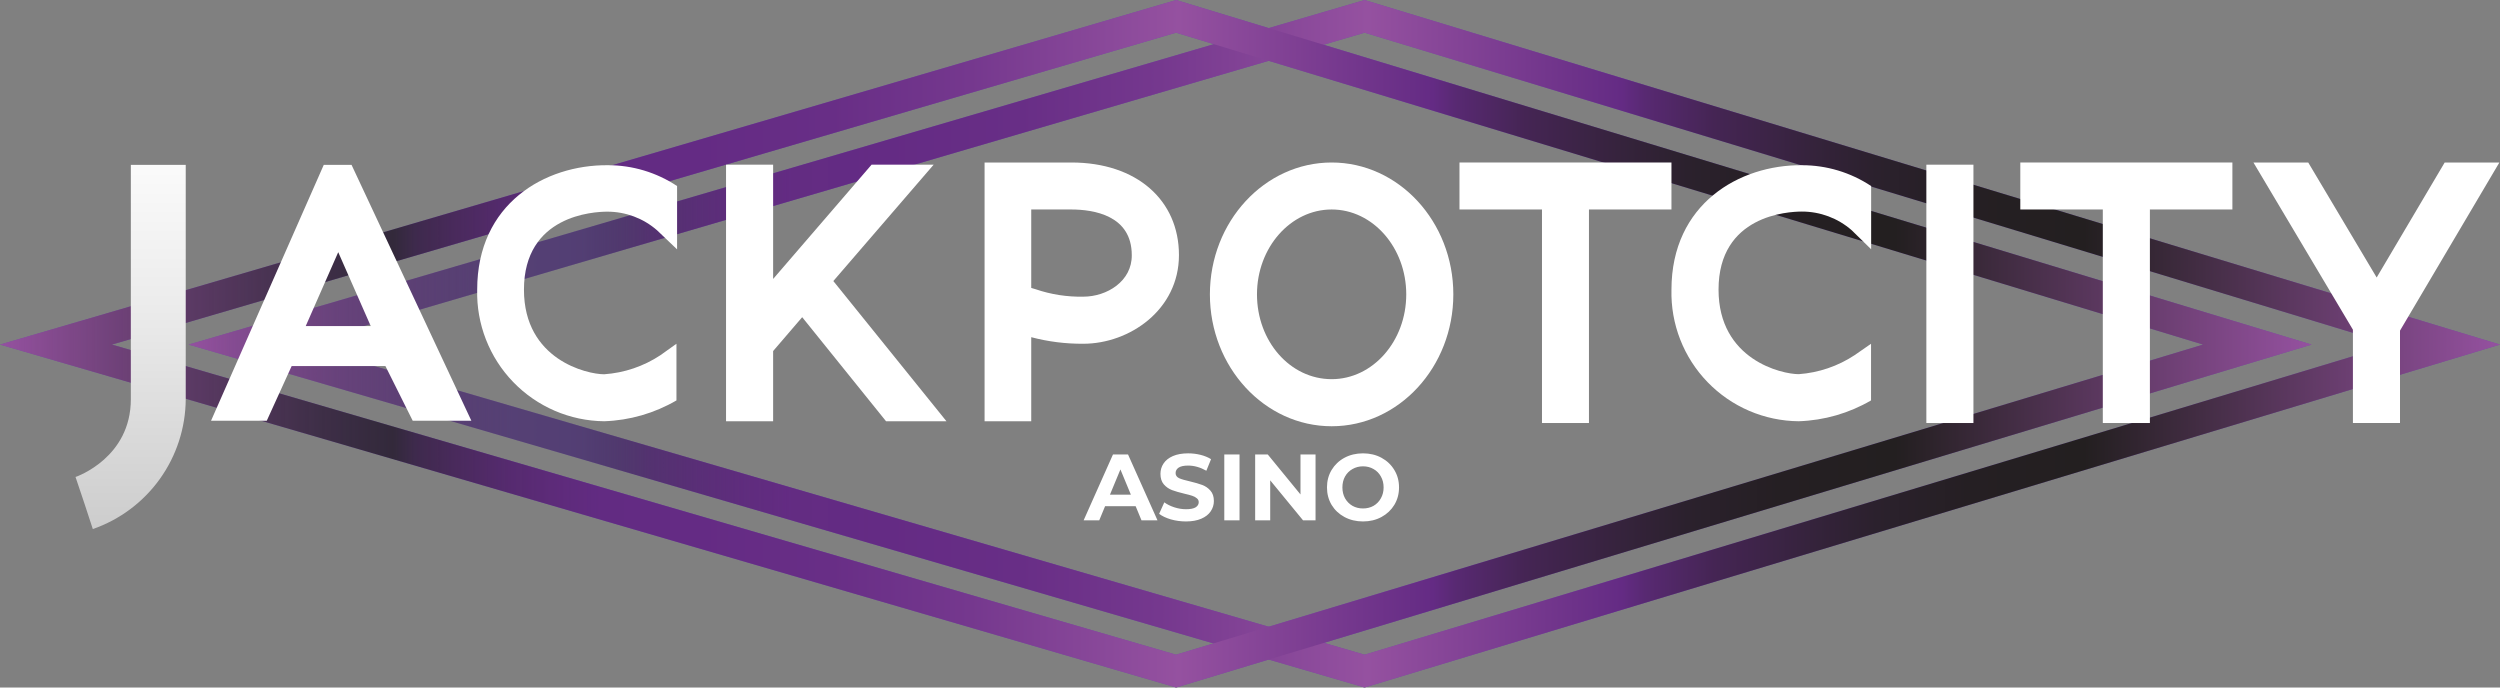
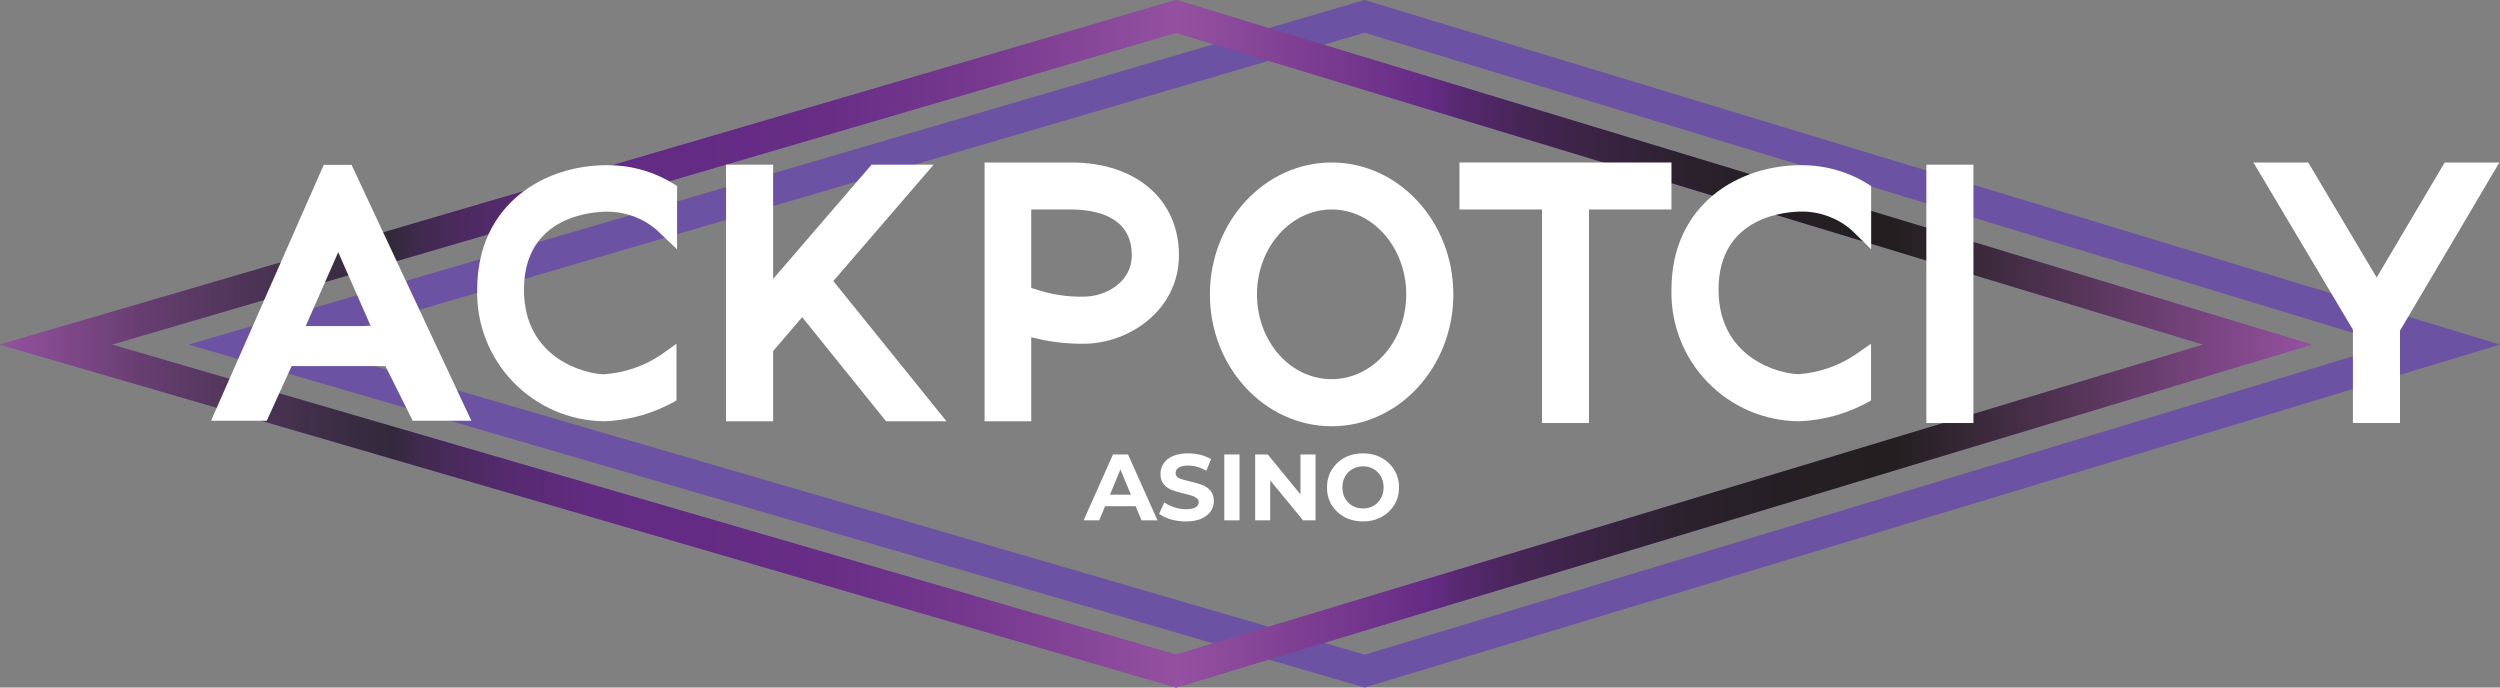
<svg xmlns="http://www.w3.org/2000/svg" width="240" height="66" viewBox="0 0 240 66" fill="none">
  <rect x="0" y="0" width="240" height="66" fill="#808080" stroke="none" />
  <g clip-path="url(#clip0_245_662)">
    <path d="M131 66L18.11 33.08L131 0L240 33.08L131 66ZM28.85 33.08L131 62.85L229.6 33.08L131 3.14L28.85 33.08Z" fill="#6C52A2" />
    <path d="M112.91 66L0 33.08L112.91 0L221.91 33.08L112.91 66ZM10.74 33.08L112.9 62.85L211.5 33.08L112.9 3.14L10.74 33.08Z" fill="#6C52A2" />
    <path d="M109.023 48.596H106.088L105.528 49.95H104.029L106.846 43.629H108.291L111.118 49.95H109.583L109.023 48.596ZM108.562 47.485L107.56 45.065L106.557 47.485H108.562ZM113.85 50.059C113.351 50.059 112.866 49.992 112.397 49.86C111.933 49.721 111.56 49.544 111.277 49.327L111.773 48.225C112.044 48.424 112.366 48.584 112.74 48.704C113.113 48.825 113.486 48.885 113.859 48.885C114.275 48.885 114.582 48.825 114.78 48.704C114.979 48.578 115.078 48.412 115.078 48.207C115.078 48.057 115.018 47.934 114.898 47.837C114.783 47.735 114.633 47.654 114.446 47.593C114.266 47.533 114.019 47.467 113.706 47.395C113.224 47.28 112.83 47.166 112.523 47.052C112.216 46.937 111.951 46.754 111.728 46.501C111.512 46.248 111.403 45.911 111.403 45.489C111.403 45.122 111.503 44.791 111.701 44.496C111.9 44.195 112.198 43.957 112.595 43.783C112.999 43.608 113.489 43.521 114.067 43.521C114.47 43.521 114.865 43.569 115.25 43.665C115.635 43.762 115.972 43.9 116.261 44.081L115.81 45.191C115.226 44.86 114.642 44.695 114.058 44.695C113.649 44.695 113.345 44.761 113.146 44.893C112.953 45.026 112.857 45.2 112.857 45.417C112.857 45.634 112.968 45.796 113.191 45.905C113.42 46.007 113.766 46.109 114.23 46.212C114.711 46.326 115.106 46.441 115.413 46.555C115.72 46.669 115.981 46.85 116.198 47.097C116.421 47.343 116.532 47.678 116.532 48.099C116.532 48.46 116.43 48.791 116.225 49.092C116.027 49.387 115.726 49.622 115.322 49.797C114.919 49.971 114.428 50.059 113.85 50.059ZM117.532 43.629H118.995V49.95H117.532V43.629ZM126.292 43.629V49.95H125.091L121.94 46.112V49.95H120.495V43.629H121.705L124.847 47.467V43.629H126.292ZM130.849 50.059C130.193 50.059 129.6 49.917 129.07 49.634C128.546 49.351 128.134 48.963 127.833 48.469C127.538 47.97 127.39 47.41 127.39 46.79C127.39 46.17 127.538 45.613 127.833 45.119C128.134 44.62 128.546 44.228 129.07 43.945C129.6 43.662 130.193 43.521 130.849 43.521C131.505 43.521 132.095 43.662 132.619 43.945C133.142 44.228 133.555 44.62 133.856 45.119C134.157 45.613 134.307 46.17 134.307 46.79C134.307 47.41 134.157 47.97 133.856 48.469C133.555 48.963 133.142 49.351 132.619 49.634C132.095 49.917 131.505 50.059 130.849 50.059ZM130.849 48.812C131.222 48.812 131.559 48.728 131.86 48.56C132.161 48.385 132.396 48.144 132.564 47.837C132.739 47.53 132.826 47.181 132.826 46.79C132.826 46.398 132.739 46.049 132.564 45.742C132.396 45.435 132.161 45.197 131.86 45.029C131.559 44.854 131.222 44.767 130.849 44.767C130.476 44.767 130.138 44.854 129.837 45.029C129.536 45.197 129.299 45.435 129.124 45.742C128.955 46.049 128.871 46.398 128.871 46.79C128.871 47.181 128.955 47.53 129.124 47.837C129.299 48.144 129.536 48.385 129.837 48.56C130.138 48.728 130.476 48.812 130.849 48.812Z" fill="white" />
-     <path d="M131 66L18.11 33.08L131 0L240 33.08L131 66ZM28.85 33.08L131 62.85L229.6 33.08L131 3.14L28.85 33.08Z" fill="url(#paint0_linear_245_662)" />
    <path d="M112.91 66L0 33.08L112.91 0L221.91 33.08L112.91 66ZM10.74 33.08L112.9 62.85L211.5 33.08L112.9 3.14L10.74 33.08Z" fill="url(#paint1_linear_245_662)" />
-     <path d="M12.56 38.33C12.56 43.89 7.46 45.72 7.25 45.79L8.09 48.29L8.91 50.79C11.502 49.889 13.751 48.208 15.348 45.976C16.946 43.745 17.813 41.074 17.83 38.33V15.83H12.56V38.33Z" fill="url(#paint2_linear_245_662)" />
    <path d="M31.08 15.83L20.26 40.39H25.61L28 35.14H37L39.62 40.39H45.25L33.75 15.83H31.08ZM29.35 31.3L32.47 24.21L35.59 31.3H29.35Z" fill="url(#paint3_linear_245_662)" />
    <path d="M45.81 27.81C45.77 29.442 46.055 31.067 46.648 32.588C47.241 34.11 48.131 35.498 49.265 36.673C50.399 37.848 51.755 38.786 53.255 39.433C54.754 40.08 56.367 40.422 58 40.44C60.444 40.359 62.828 39.671 64.94 38.44V33L63.4 34.1C61.788 35.166 59.928 35.796 58 35.93C56.37 35.93 50.3 34.55 50.3 27.81C50.3 20.68 56.96 20.32 58.3 20.32C60.058 20.318 61.756 20.954 63.08 22.11L65 23.94V17.86C63.029 16.552 60.716 15.857 58.35 15.86C52.3 15.81 45.81 19.56 45.81 27.81Z" fill="url(#paint4_linear_245_662)" />
    <path d="M160.46 27.81C160.42 29.445 160.706 31.072 161.301 32.595C161.895 34.119 162.788 35.508 163.925 36.684C165.062 37.859 166.422 38.797 167.925 39.442C169.428 40.086 171.044 40.426 172.68 40.44C175.123 40.359 177.508 39.671 179.62 38.44V33L178.05 34.09C176.447 35.151 174.597 35.781 172.68 35.92C171.05 35.92 164.98 34.54 164.98 27.8C164.98 20.67 171.64 20.31 172.98 20.31C174.737 20.308 176.436 20.944 177.76 22.1L179.63 23.93V17.86C177.659 16.552 175.345 15.857 172.98 15.86C167 15.81 160.46 19.56 160.46 27.81Z" fill="url(#paint5_linear_245_662)" />
    <path d="M89.63 15.81H83.67L74.22 26.78V15.81H69.72H69.7V40.44H69.72H74.22V33.7L77.01 30.45L85.06 40.44H90.86L80 26.98L89.63 15.81Z" fill="url(#paint6_linear_245_662)" />
    <path d="M102.85 15.6H94.519V40.44H98.999V32.37C100.631 32.801 102.312 33.013 104 33C108.42 33 113.18 29.75 113.18 24.49C113.18 19.23 109.14 15.6 102.85 15.6ZM104 28.48C102.446 28.512 100.9 28.271 99.43 27.77L98.999 27.64V20.11H102.82C105 20.11 108.65 20.68 108.65 24.49C108.68 27 106.26 28.48 104 28.48Z" fill="url(#paint7_linear_245_662)" />
    <path d="M127.84 15.6C121.4 15.6 116.15 21.28 116.15 28.26C116.15 35.24 121.4 40.92 127.84 40.92C134.28 40.92 139.52 35.24 139.52 28.26C139.52 21.28 134.28 15.6 127.84 15.6ZM127.84 36.4C123.84 36.4 120.67 32.75 120.67 28.26C120.67 23.77 123.89 20.11 127.84 20.11C131.79 20.11 135 23.77 135 28.26C135 32.75 131.79 36.4 127.84 36.4Z" fill="url(#paint8_linear_245_662)" />
    <path d="M160.46 20.11V15.6H140.11V20.11H148.03V40.61H152.54V20.11H160.46Z" fill="url(#paint9_linear_245_662)" />
-     <path d="M193.95 20.11H201.87V40.61H206.39V20.11H214.31V15.6H193.95V20.11Z" fill="url(#paint10_linear_245_662)" />
    <path d="M189.45 15.81H184.93V40.61H189.45V15.81Z" fill="url(#paint11_linear_245_662)" />
    <path d="M234.69 15.6L228.16 26.64L221.59 15.6H216.33L225.88 31.65V40.61H230.4V31.74L239.94 15.6H234.69Z" fill="url(#paint12_linear_245_662)" />
  </g>
  <defs>
    <linearGradient id="paint0_linear_245_662" x1="18.11" y1="33" x2="240" y2="33" gradientUnits="userSpaceOnUse">
      <stop stop-color="#9551A0" />
      <stop offset="0.08" stop-color="#5B375F" stop-opacity="0.64" />
      <stop offset="0.14" stop-color="#332631" stop-opacity="0.4" />
      <stop offset="0.17" stop-color="#2C212E" stop-opacity="0.4" />
      <stop offset="0.19" stop-color="#3D2448" stop-opacity="0.58" />
      <stop offset="0.2" stop-color="#4B265E" stop-opacity="0.73" />
      <stop offset="0.22" stop-color="#56286F" stop-opacity="0.85" />
      <stop offset="0.24" stop-color="#5E2A7B" stop-opacity="0.94" />
      <stop offset="0.26" stop-color="#632B82" stop-opacity="0.99" />
      <stop offset="0.3" stop-color="#642B84" />
      <stop offset="0.36" stop-color="#682E86" />
      <stop offset="0.42" stop-color="#75388E" />
      <stop offset="0.48" stop-color="#8A499A" />
      <stop offset="0.51" stop-color="#9551A0" />
      <stop offset="0.62" stop-color="#642B84" />
      <stop offset="0.63" stop-color="#582972" />
      <stop offset="0.66" stop-color="#452554" />
      <stop offset="0.7" stop-color="#36233D" />
      <stop offset="0.73" stop-color="#2B212D" />
      <stop offset="0.77" stop-color="#251F23" />
      <stop offset="0.82" stop-color="#231F20" />
      <stop offset="1" stop-color="#9551A0" />
    </linearGradient>
    <linearGradient id="paint1_linear_245_662" x1="0" y1="33" x2="221.89" y2="33" gradientUnits="userSpaceOnUse">
      <stop stop-color="#9551A0" />
      <stop offset="0.07" stop-color="#613A66" stop-opacity="0.91" />
      <stop offset="0.14" stop-color="#342734" stop-opacity="0.83" />
      <stop offset="0.17" stop-color="#241F21" stop-opacity="0.8" />
      <stop offset="0.18" stop-color="#37233F" stop-opacity="0.86" />
      <stop offset="0.2" stop-color="#482658" stop-opacity="0.91" />
      <stop offset="0.22" stop-color="#54286C" stop-opacity="0.95" />
      <stop offset="0.24" stop-color="#5D2A79" stop-opacity="0.98" />
      <stop offset="0.26" stop-color="#622B82" />
      <stop offset="0.3" stop-color="#642B84" />
      <stop offset="0.36" stop-color="#682E86" />
      <stop offset="0.42" stop-color="#75388E" />
      <stop offset="0.48" stop-color="#8A499A" />
      <stop offset="0.51" stop-color="#9551A0" />
      <stop offset="0.62" stop-color="#642B84" />
      <stop offset="0.63" stop-color="#582972" />
      <stop offset="0.66" stop-color="#452554" />
      <stop offset="0.7" stop-color="#36233D" />
      <stop offset="0.73" stop-color="#2B212D" />
      <stop offset="0.77" stop-color="#251F23" />
      <stop offset="0.82" stop-color="#231F20" />
      <stop offset="1" stop-color="#9551A0" />
    </linearGradient>
    <linearGradient id="paint2_linear_245_662" x1="12.54" y1="71.56" x2="12.54" y2="-17.45" gradientUnits="userSpaceOnUse">
      <stop offset="0.09" stop-color="#BABABA" />
      <stop offset="0.47" stop-color="#EBEBEB" />
      <stop offset="0.67" stop-color="white" />
    </linearGradient>
    <linearGradient id="paint3_linear_245_662" x1="838.682" y1="1773.34" x2="838.682" y2="-412.742" gradientUnits="userSpaceOnUse">
      <stop offset="0.09" stop-color="#BABABA" />
      <stop offset="0.47" stop-color="#EBEBEB" />
      <stop offset="0.67" stop-color="white" />
    </linearGradient>
    <linearGradient id="paint4_linear_245_662" x1="1108.94" y1="1774.84" x2="1108.94" y2="-413.07" gradientUnits="userSpaceOnUse">
      <stop offset="0.09" stop-color="#BABABA" />
      <stop offset="0.47" stop-color="#EBEBEB" />
      <stop offset="0.67" stop-color="white" />
    </linearGradient>
    <linearGradient id="paint5_linear_245_662" x1="3420.75" y1="1774.84" x2="3420.75" y2="-413.07" gradientUnits="userSpaceOnUse">
      <stop offset="0.09" stop-color="#BABABA" />
      <stop offset="0.47" stop-color="#EBEBEB" />
      <stop offset="0.67" stop-color="white" />
    </linearGradient>
    <linearGradient id="paint6_linear_245_662" x1="1768.43" y1="1778.33" x2="1768.43" y2="-413.984" gradientUnits="userSpaceOnUse">
      <stop offset="0.09" stop-color="#BABABA" />
      <stop offset="0.47" stop-color="#EBEBEB" />
      <stop offset="0.67" stop-color="white" />
    </linearGradient>
    <linearGradient id="paint7_linear_245_662" x1="2032.55" y1="1793.15" x2="2032.55" y2="-417.858" gradientUnits="userSpaceOnUse">
      <stop offset="0.09" stop-color="#BABABA" />
      <stop offset="0.47" stop-color="#EBEBEB" />
      <stop offset="0.67" stop-color="white" />
    </linearGradient>
    <linearGradient id="paint8_linear_245_662" x1="3103.77" y1="1827.5" x2="3103.77" y2="-426.234" gradientUnits="userSpaceOnUse">
      <stop offset="0.09" stop-color="#BABABA" />
      <stop offset="0.47" stop-color="#EBEBEB" />
      <stop offset="0.67" stop-color="white" />
    </linearGradient>
    <linearGradient id="paint9_linear_245_662" x1="3198.51" y1="1805.32" x2="3198.51" y2="-420.825" gradientUnits="userSpaceOnUse">
      <stop offset="0.09" stop-color="#BABABA" />
      <stop offset="0.47" stop-color="#EBEBEB" />
      <stop offset="0.67" stop-color="white" />
    </linearGradient>
    <linearGradient id="paint10_linear_245_662" x1="4350.04" y1="1805.32" x2="4350.04" y2="-420.825" gradientUnits="userSpaceOnUse">
      <stop offset="0.09" stop-color="#BABABA" />
      <stop offset="0.47" stop-color="#EBEBEB" />
      <stop offset="0.67" stop-color="white" />
    </linearGradient>
    <linearGradient id="paint11_linear_245_662" x1="1031.03" y1="1790.5" x2="1031.03" y2="-416.95" gradientUnits="userSpaceOnUse">
      <stop offset="0.09" stop-color="#BABABA" />
      <stop offset="0.47" stop-color="#EBEBEB" />
      <stop offset="0.67" stop-color="white" />
    </linearGradient>
    <linearGradient id="paint12_linear_245_662" x1="5602.72" y1="1805.32" x2="5602.72" y2="-420.825" gradientUnits="userSpaceOnUse">
      <stop offset="0.09" stop-color="#BABABA" />
      <stop offset="0.47" stop-color="#EBEBEB" />
      <stop offset="0.67" stop-color="white" />
    </linearGradient>
    <clipPath id="clip0_245_662">
      <rect width="240" height="65.99" fill="white" />
    </clipPath>
  </defs>
</svg>